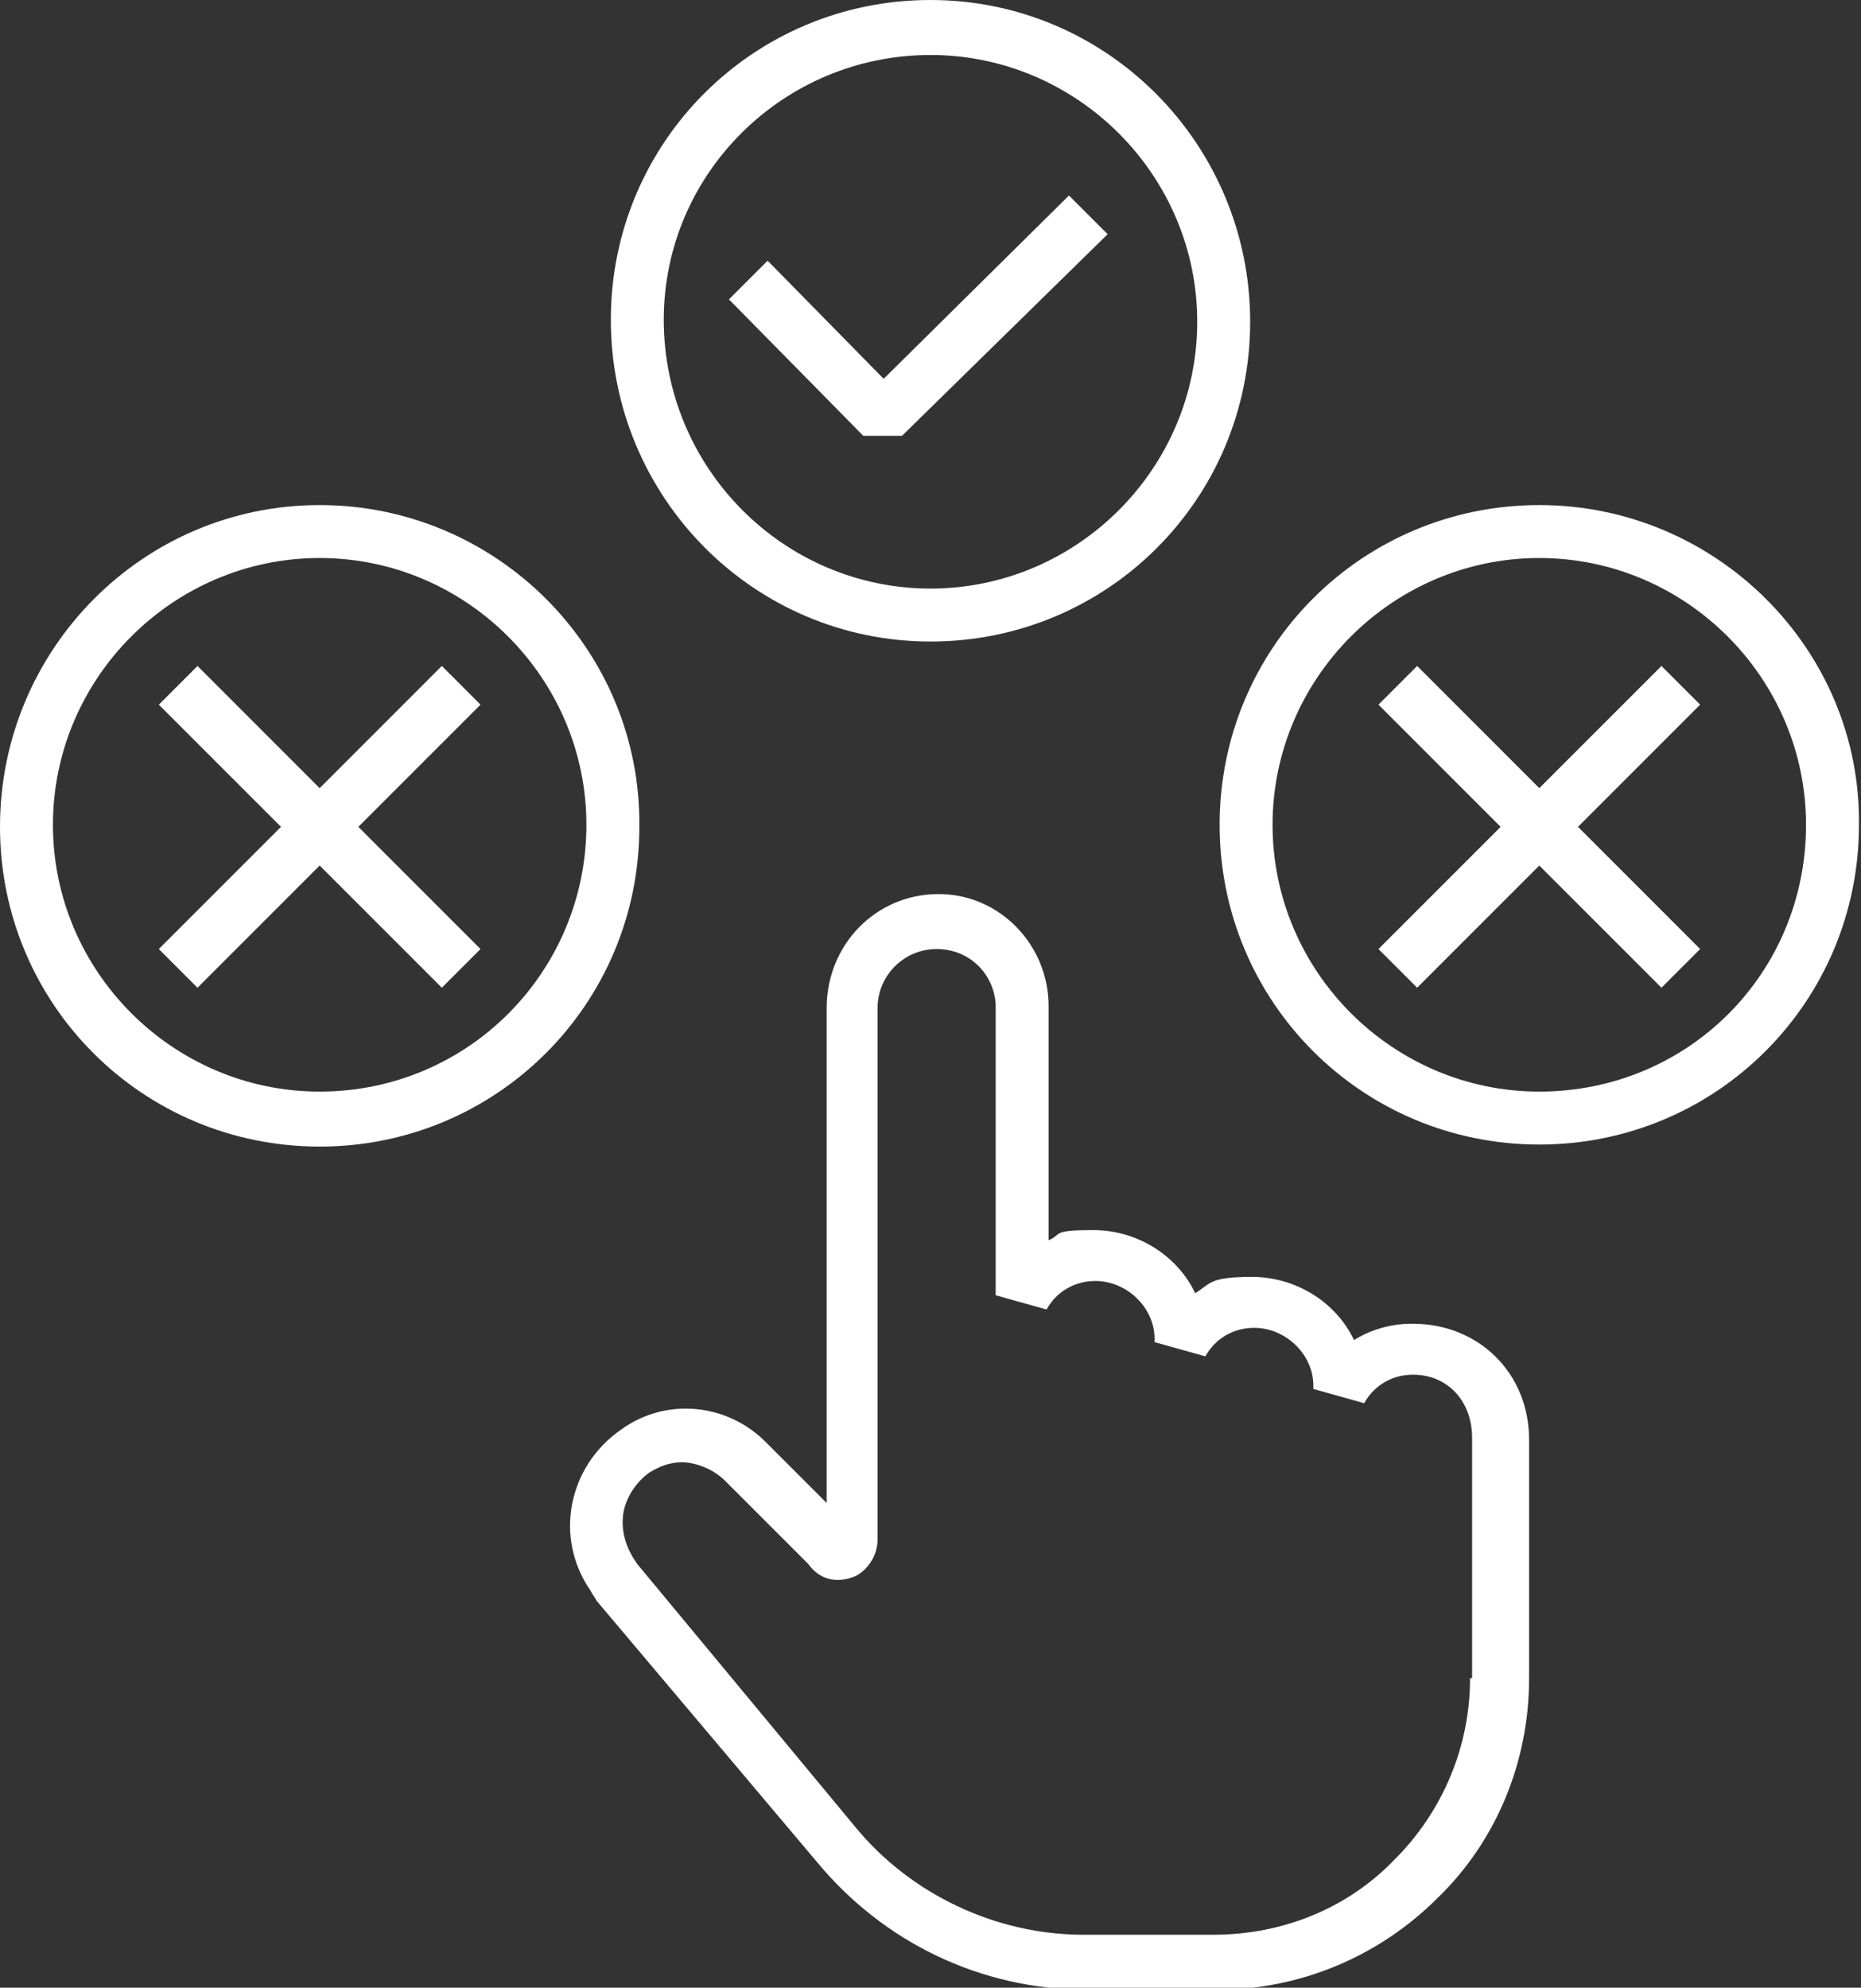
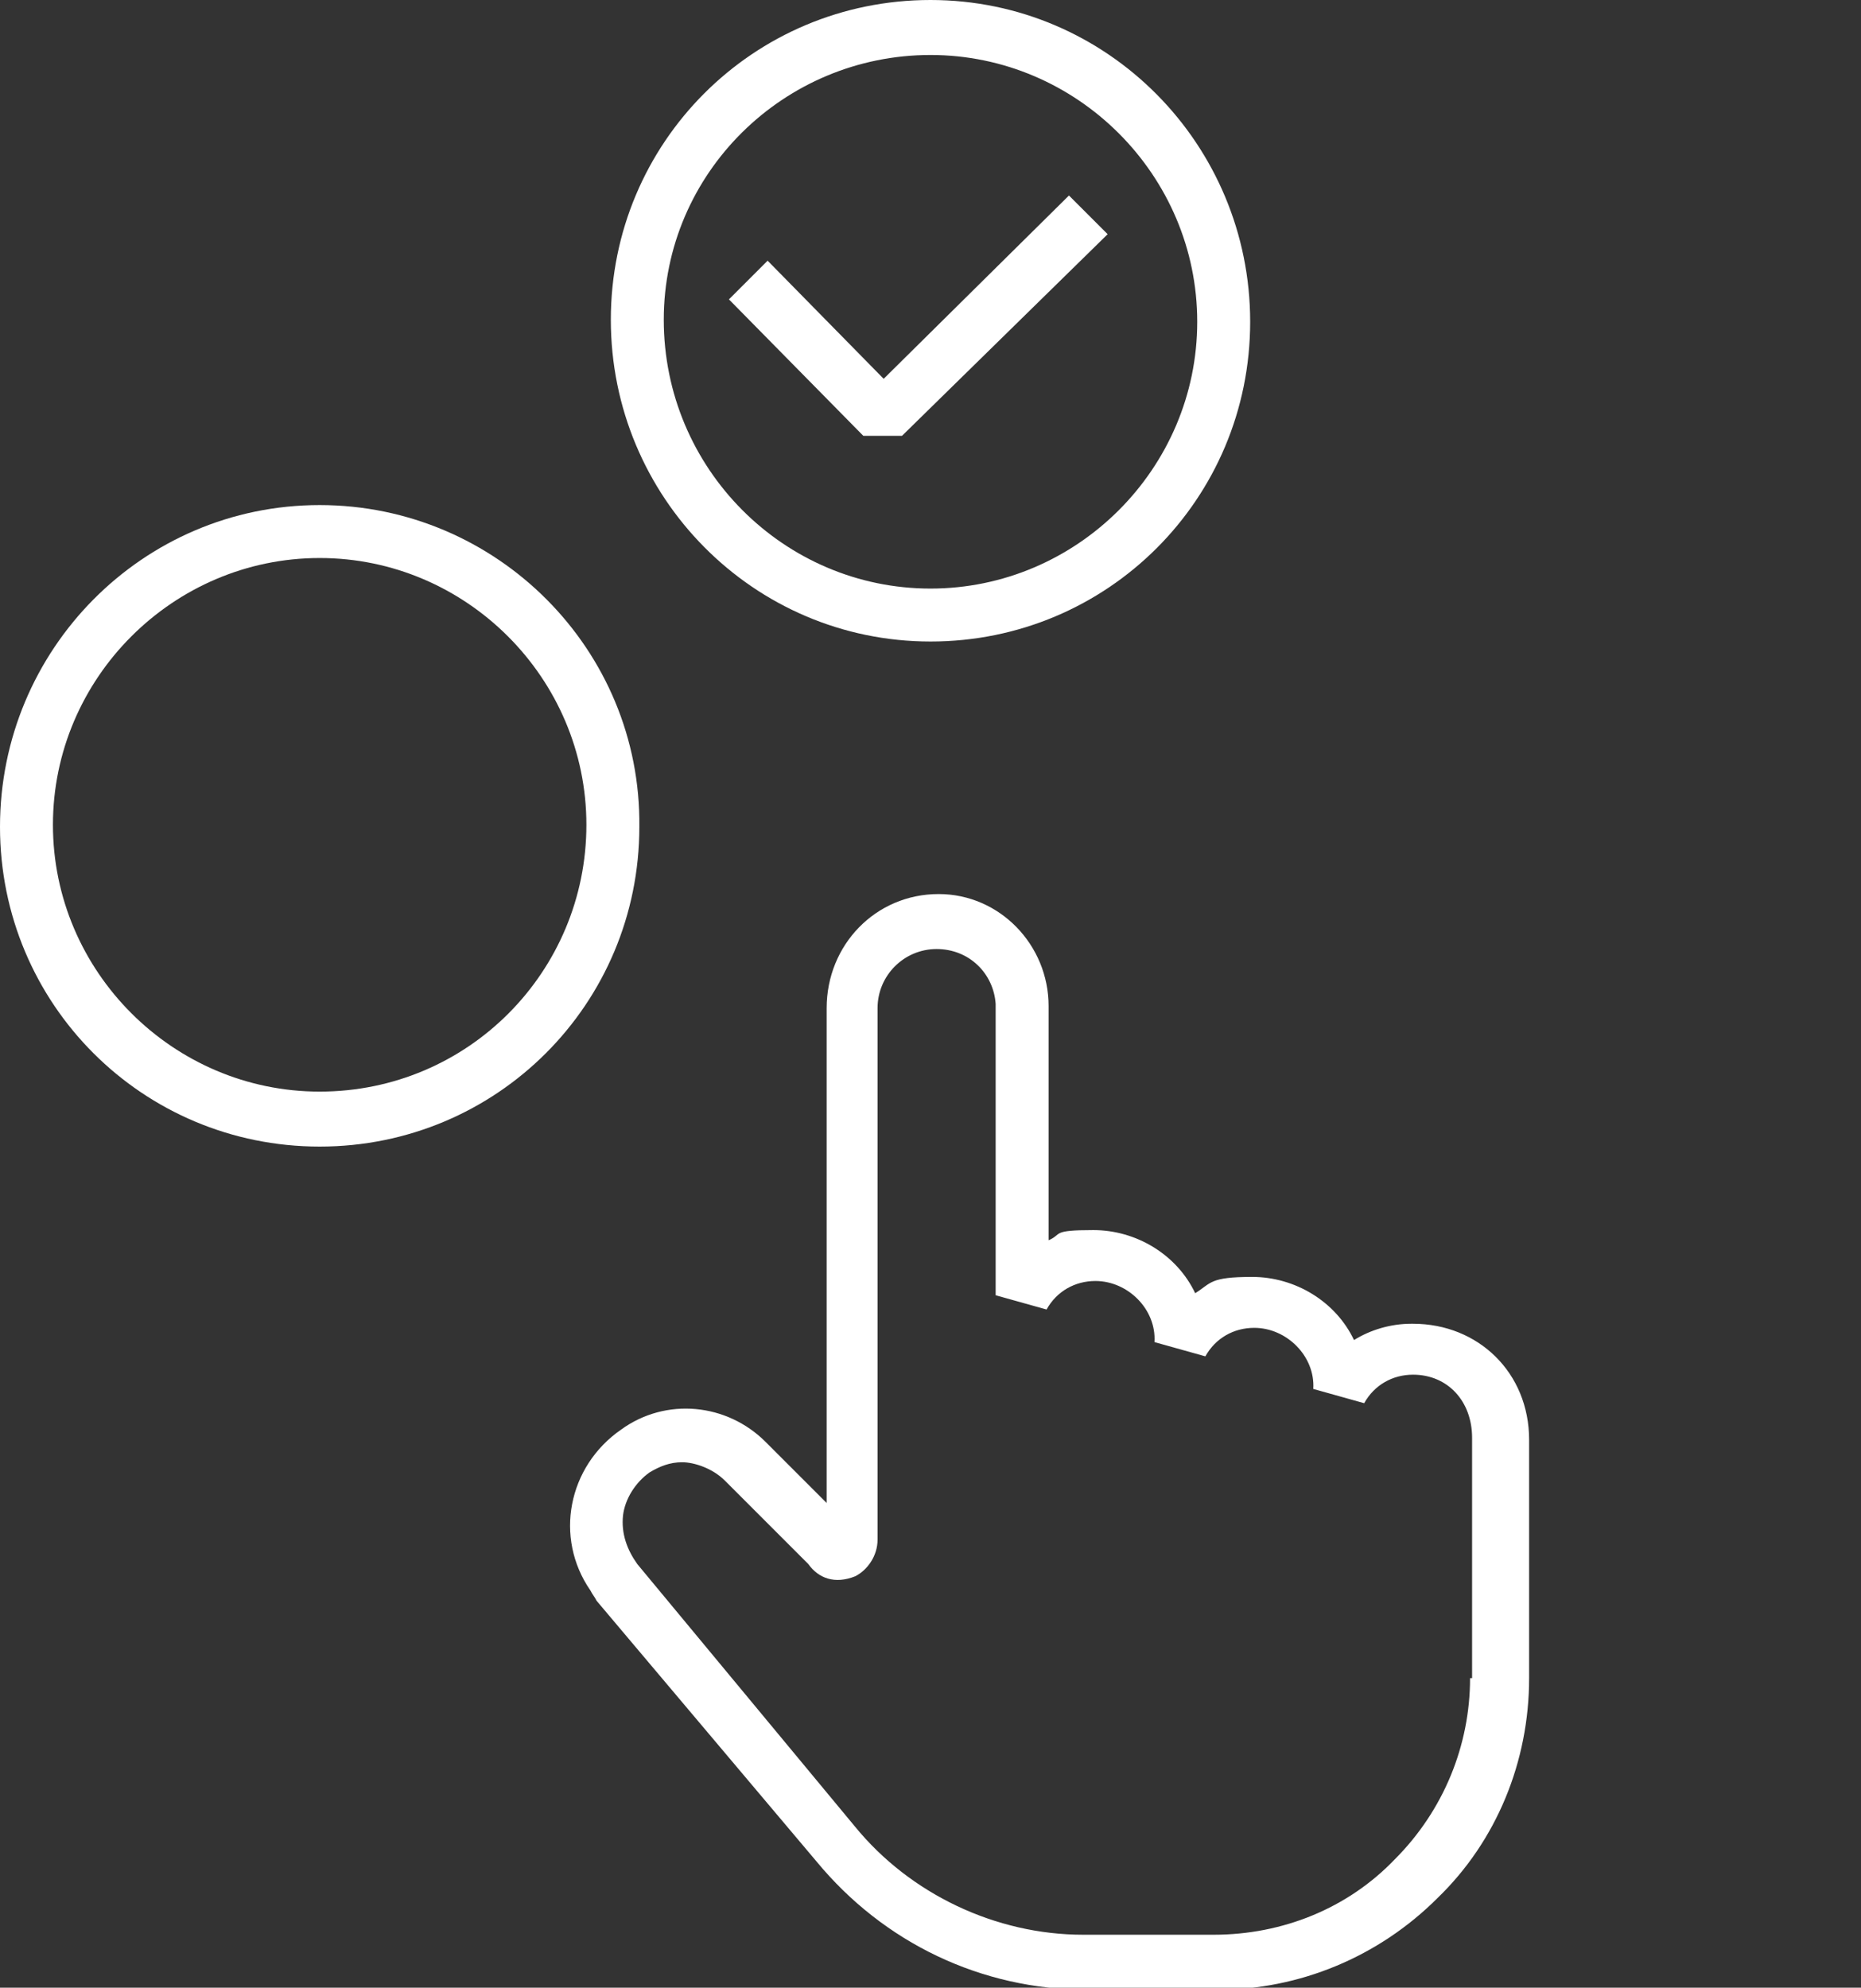
<svg xmlns="http://www.w3.org/2000/svg" id="Calque_1" data-name="Calque 1" version="1.1" viewBox="0 0 91.4 97.6">
  <rect x="0" y="0" width="91.4" height="97.6" fill="#333333" stroke="none" />
  <defs>
    <style> .cls-1 { fill: #fff; stroke-width: 0px; } </style>
  </defs>
  <g id="Calque_1-2" data-name="Calque 1">
    <g id="Groupe_558" data-name="Groupe 558">
      <g id="Groupe_391" data-name="Groupe 391">
        <path id="Tracé_1905" data-name="Tracé 1905" class="cls-1" d="M15.7,24.8c-8.7,0-15.7,7.1-15.7,15.8s7,15.7,15.7,15.7,15.7-7,15.7-15.7c.1-8.7-7-15.8-15.7-15.8M15.7,53.6c-7.2,0-13.1-5.9-13.1-13.1s5.9-13.1,13.1-13.1,13.1,5.9,13.1,13.1-5.8,13.1-13.1,13.1" />
-         <path id="Tracé_1906" data-name="Tracé 1906" class="cls-1" d="M75.6,24.8c-8.7,0-15.7,7-15.7,15.7s7,15.7,15.7,15.7,15.7-7,15.7-15.7h0c.1-8.6-7-15.7-15.7-15.7M75.6,53.6c-7.2,0-13.1-5.9-13.1-13.1s5.9-13.1,13.1-13.1,13.1,5.9,13.1,13.1h0c0,7.3-5.8,13.1-13.1,13.1" />
        <path id="Tracé_1907" data-name="Tracé 1907" class="cls-1" d="M45.7,31.5c8.7,0,15.7-7,15.7-15.7S54.4,0,45.7,0s-15.7,7-15.7,15.7h0c0,8.7,7,15.8,15.7,15.8M45.7,2.7c7.2,0,13.1,5.9,13.1,13.1s-5.9,13.1-13.1,13.1-13.1-5.9-13.1-13.2h0c0-7.2,5.9-13,13.1-13" />
        <path id="Tracé_1908" data-name="Tracé 1908" class="cls-1" d="M69.3,65c-1,0-2,.3-2.8.8-.9-1.9-2.9-3.1-5-3.1s-2,.3-2.8.8c-.9-1.9-2.9-3.1-5-3.1s-1.5.2-2.2.5v-11.5c0-3-2.4-5.5-5.4-5.5h0c-3.1,0-5.5,2.5-5.5,5.6v24.3l-3-3c-1.9-1.9-4.9-2.2-7.1-.6-2.6,1.8-3.3,5.3-1.5,7.9.1.2.2.3.3.5l10.8,12.8c3.3,4,8.1,6.3,13.3,6.3h6.4c4,0,7.9-1.6,10.8-4.5,2.9-2.8,4.5-6.7,4.5-10.8v-11.7c0-3.3-2.5-5.7-5.7-5.7M72.2,82.4c0,3.3-1.3,6.5-3.7,8.9-2.3,2.4-5.5,3.7-8.9,3.7h-6.4c-4.3,0-8.5-2-11.2-5.3l-10.7-12.9c-.5-.7-.8-1.5-.7-2.4.1-.8.6-1.6,1.3-2.1.5-.3,1-.5,1.6-.5s1.5.3,2.1.9l4.1,4.1c.5.7,1.3,1,2.3.6.6-.3,1.1-1,1.1-1.8v-26.1c0-1.6,1.3-2.9,2.9-2.9s2.8,1.2,2.9,2.7h0v14.3l2.5.7c.5-.9,1.4-1.4,2.4-1.4,1.6,0,3,1.4,2.9,3l2.5.7c.5-.9,1.4-1.4,2.4-1.4,1.6,0,3,1.4,2.9,3l2.5.7c.5-.9,1.4-1.4,2.4-1.4,1.7,0,2.9,1.3,2.9,3.1v11.8Z" />
-         <path id="Tracé_1909" data-name="Tracé 1909" class="cls-1" d="M21.7,32.7l-6,6-6-6-1.9,1.9,6,6-6,6,1.9,1.9,6-6,6,6,1.9-1.9-6-6,6-6-1.9-1.9Z" />
-         <path id="Tracé_1910" data-name="Tracé 1910" class="cls-1" d="M81.6,32.7l-6,6-6-6-1.9,1.9,6,6-6,6,1.9,1.9,6-6,6,6,1.9-1.9-6-6,6-6-1.9-1.9Z" />
        <path id="Tracé_1911" data-name="Tracé 1911" class="cls-1" d="M44.3,21.4l10.1-9.9-1.9-1.9-9.1,9-5.7-5.8-1.9,1.9,6.6,6.7h1.9Z" />
      </g>
    </g>
  </g>
</svg>